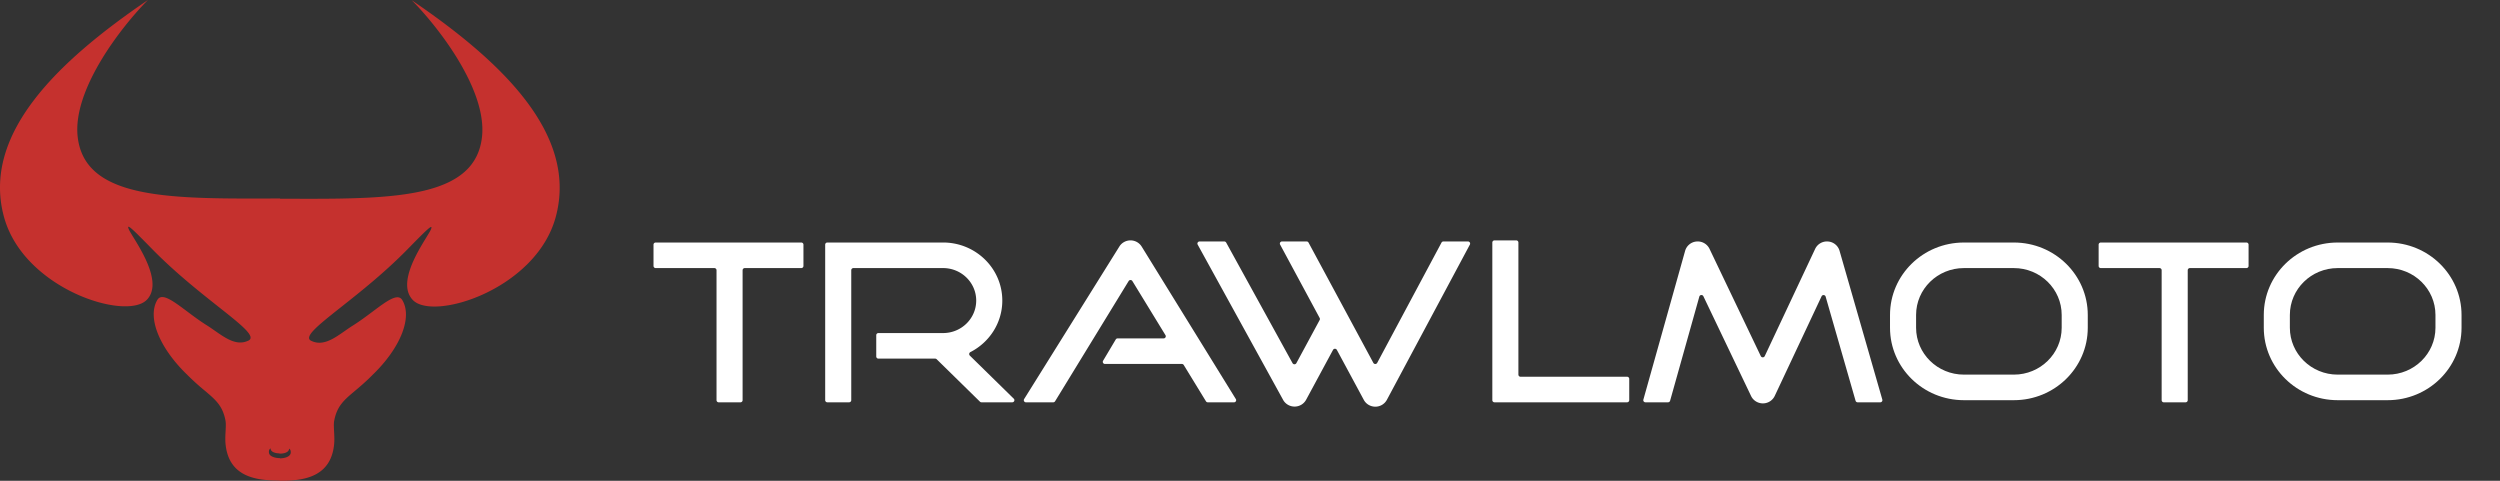
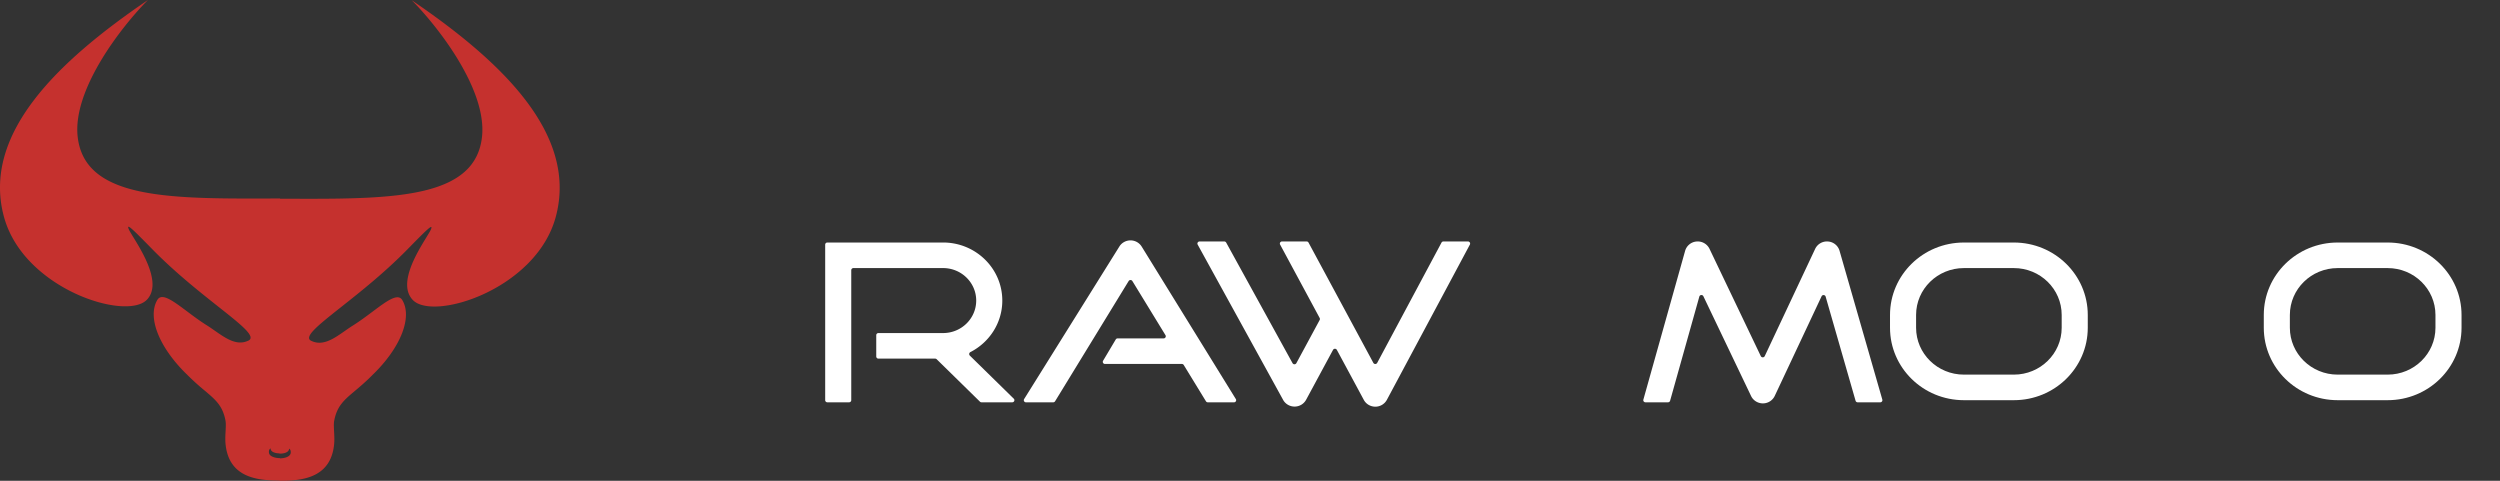
<svg xmlns="http://www.w3.org/2000/svg" width="260" height="50" fill="none">
  <rect width="100%" height="100%" fill="#333333" stroke="none" />
  <path fill="#C5312E" fill-rule="evenodd" d="M8.074 14.183C7.552 9.233 12.731 2.665 15.385 0 5.99 6.386-1.919 13.96.412 22.55c2.035 7.5 12.687 10.841 14.848 8.638 1.594-1.626-.371-4.846-1.358-6.464l-.1-.163c-.197-.323-.345-.567-.401-.7-.32-.753.479.061 2.354 1.97l.108.11c2.364 2.406 4.888 4.403 6.833 5.943 2.436 1.927 3.965 3.138 3.14 3.537-1.193.578-2.327-.214-3.48-1.018-.279-.194-.559-.39-.84-.566-.73-.458-1.426-.978-2.06-1.453-1.48-1.107-2.628-1.966-3.09-1.196-1.056 1.758.125 4.926 3.14 7.822a24.084 24.084 0 0 0 1.762 1.595c1.145.963 1.893 1.591 2.182 3.133.055.292.034.691.01 1.125-.02.398-.043.825-.01 1.226.3 3.66 3.444 3.883 5.628 3.886V50c2.185 0 5.376-.198 5.678-3.886.032-.402.01-.828-.011-1.226-.023-.434-.044-.833.01-1.126.29-1.541 1.037-2.17 2.183-3.132.51-.429 1.1-.924 1.762-1.595 3.015-2.896 4.196-6.065 3.14-7.822-.462-.77-1.61.088-3.09 1.195-.635.475-1.33.996-2.06 1.453-.282.177-.561.372-.84.567-1.153.804-2.287 1.596-3.481 1.018-.824-.4.705-1.61 3.14-3.538 1.946-1.54 4.47-3.536 6.834-5.943l.107-.109c1.876-1.91 2.675-2.723 2.355-1.97-.056.132-.205.376-.402.7a71.18 71.18 0 0 1-.1.163c-.986 1.617-2.952 4.838-1.357 6.464 2.16 2.203 12.813-1.139 14.848-8.639 2.33-8.589-5.578-16.163-14.974-22.55 2.655 2.666 7.834 9.233 7.311 14.184-.663 6.287-8.82 6.49-19.051 6.464-.643-.002-1.294-.004-1.952-.004v-.024c-.675 0-1.343.001-2.002.003-10.232.026-18.388-.177-19.052-6.464Zm21.004 32.97c-.799-.02-.954-.351-.93-.52 0 0-.217.077-.176.446.05.437.727.565 1.156.57v.023c.43-.014 1.058-.148 1.105-.568.042-.37-.175-.446-.175-.446.024.172-.138.514-.98.52v-.025Z" clip-rule="evenodd" />
-   <path fill="#fff" d="M155.202 41.62c0 .122.102.22.226.22h13.787c.124 0 .226-.098.226-.22v-2.217a.224.224 0 0 0-.226-.221H158.14a.224.224 0 0 1-.226-.222V25.222a.224.224 0 0 0-.226-.222h-2.26c-.124 0-.226.1-.226.222v16.397ZM77.231 28.102c0-.122.101-.221.226-.221h5.876c.125 0 .226-.1.226-.222v-2.216a.224.224 0 0 0-.226-.221H68.191c-.125 0-.226.099-.226.221v2.216c0 .123.101.222.226.222h6.102c.125 0 .226.099.226.221V41.62c0 .123.101.222.226.222h2.26c.125 0 .226-.1.226-.222V28.102ZM227.524 28.102c0-.122.101-.221.226-.221h5.876c.125 0 .226-.1.226-.222v-2.216a.224.224 0 0 0-.226-.221h-15.142c-.125 0-.226.099-.226.221v2.216c0 .123.101.222.226.222h6.102c.125 0 .226.099.226.221V41.62c0 .123.101.222.226.222h2.26c.125 0 .226-.1.226-.222V28.102Z" />
  <path fill="#fff" fill-rule="evenodd" d="M204.245 25.222c-4.244 0-7.684 3.373-7.684 7.534v1.33c0 4.16 3.44 7.533 7.684 7.533h5.198c4.244 0 7.685-3.373 7.685-7.534v-1.33c0-4.16-3.441-7.533-7.685-7.533h-5.198Zm-4.972 7.534c0-2.693 2.226-4.875 4.972-4.875h5.198c2.746 0 4.972 2.182 4.972 4.875v1.33c0 2.692-2.226 4.874-4.972 4.874h-5.198c-2.746 0-4.972-2.182-4.972-4.875v-1.33ZM235.434 32.756c0-4.161 3.44-7.534 7.684-7.534h5.198c4.244 0 7.684 3.373 7.684 7.534v1.33c0 4.16-3.44 7.533-7.684 7.533h-5.198c-4.244 0-7.684-3.373-7.684-7.534v-1.33Zm7.684-4.875c-2.746 0-4.972 2.182-4.972 4.875v1.33c0 2.692 2.226 4.874 4.972 4.874h5.198c2.746 0 4.972-2.182 4.972-4.875v-1.33c0-2.692-2.226-4.874-4.972-4.874h-5.198Z" clip-rule="evenodd" />
  <path fill="#fff" d="M117.379 29.23a.229.229 0 0 1 .388 0l3.443 5.628a.222.222 0 0 1-.194.335h-4.782a.228.228 0 0 0-.196.11l-1.318 2.216a.222.222 0 0 0 .195.333h8c.079 0 .153.041.194.108l2.309 3.773a.227.227 0 0 0 .194.108h2.723a.221.221 0 0 0 .193-.337l-9.792-15.858a1.364 1.364 0 0 0-1.163-.646c-.477 0-.918.245-1.163.645l-9.901 15.859a.221.221 0 0 0 .192.337h2.833c.079 0 .153-.041.194-.108l7.651-12.503ZM88.531 41.62a.224.224 0 0 1-.226.22h-2.26a.224.224 0 0 1-.226-.22V25.442c0-.122.101-.221.226-.221H98.08c3.401 0 6.159 2.703 6.159 6.038 0 2.329-1.345 4.35-3.314 5.357a.229.229 0 0 0-.063.366l4.569 4.48c.143.14.042.378-.159.378h-3.197a.226.226 0 0 1-.159-.065l-4.501-4.413a.228.228 0 0 0-.16-.065h-5.899a.224.224 0 0 1-.226-.221V34.86c0-.123.101-.222.226-.222h6.724c1.903 0 3.446-1.513 3.446-3.38 0-1.865-1.543-3.378-3.446-3.378h-9.323c-.125 0-.226.099-.226.221V41.62ZM177.788 25.876a1.36 1.36 0 0 0-1.343-.76 1.35 1.35 0 0 0-1.193.972L170.91 41.56c-.04.142.069.28.218.28h2.344a.225.225 0 0 0 .218-.162l3.04-10.831c.055-.199.333-.222.422-.035l4.96 10.374c.224.469.705.767 1.232.766a1.356 1.356 0 0 0 1.227-.773l4.872-10.363c.088-.187.366-.165.423.033l3.113 10.83a.227.227 0 0 0 .218.162h2.348c.15 0 .258-.14.217-.282l-4.45-15.48a1.349 1.349 0 0 0-1.198-.964 1.359 1.359 0 0 0-1.338.769l-5.243 11.151a.228.228 0 0 1-.41.001l-5.335-11.16ZM124.757 25.112c-.171 0-.28.18-.199.327l8.885 16.147c.237.431.698.7 1.198.698a1.361 1.361 0 0 0 1.194-.707l2.8-5.187a.228.228 0 0 1 .4 0l2.8 5.196c.235.437.698.71 1.201.709a1.36 1.36 0 0 0 1.199-.713l8.633-16.145a.222.222 0 0 0-.2-.325h-2.552a.226.226 0 0 0-.2.119l-6.687 12.506a.228.228 0 0 1-.4.001l-6.741-12.508a.226.226 0 0 0-.2-.118h-2.556c-.17 0-.28.178-.2.325l4.114 7.635a.218.218 0 0 1 0 .207l-2.423 4.488a.228.228 0 0 1-.399.002l-6.9-12.54a.226.226 0 0 0-.199-.117h-2.568Z" />
</svg>